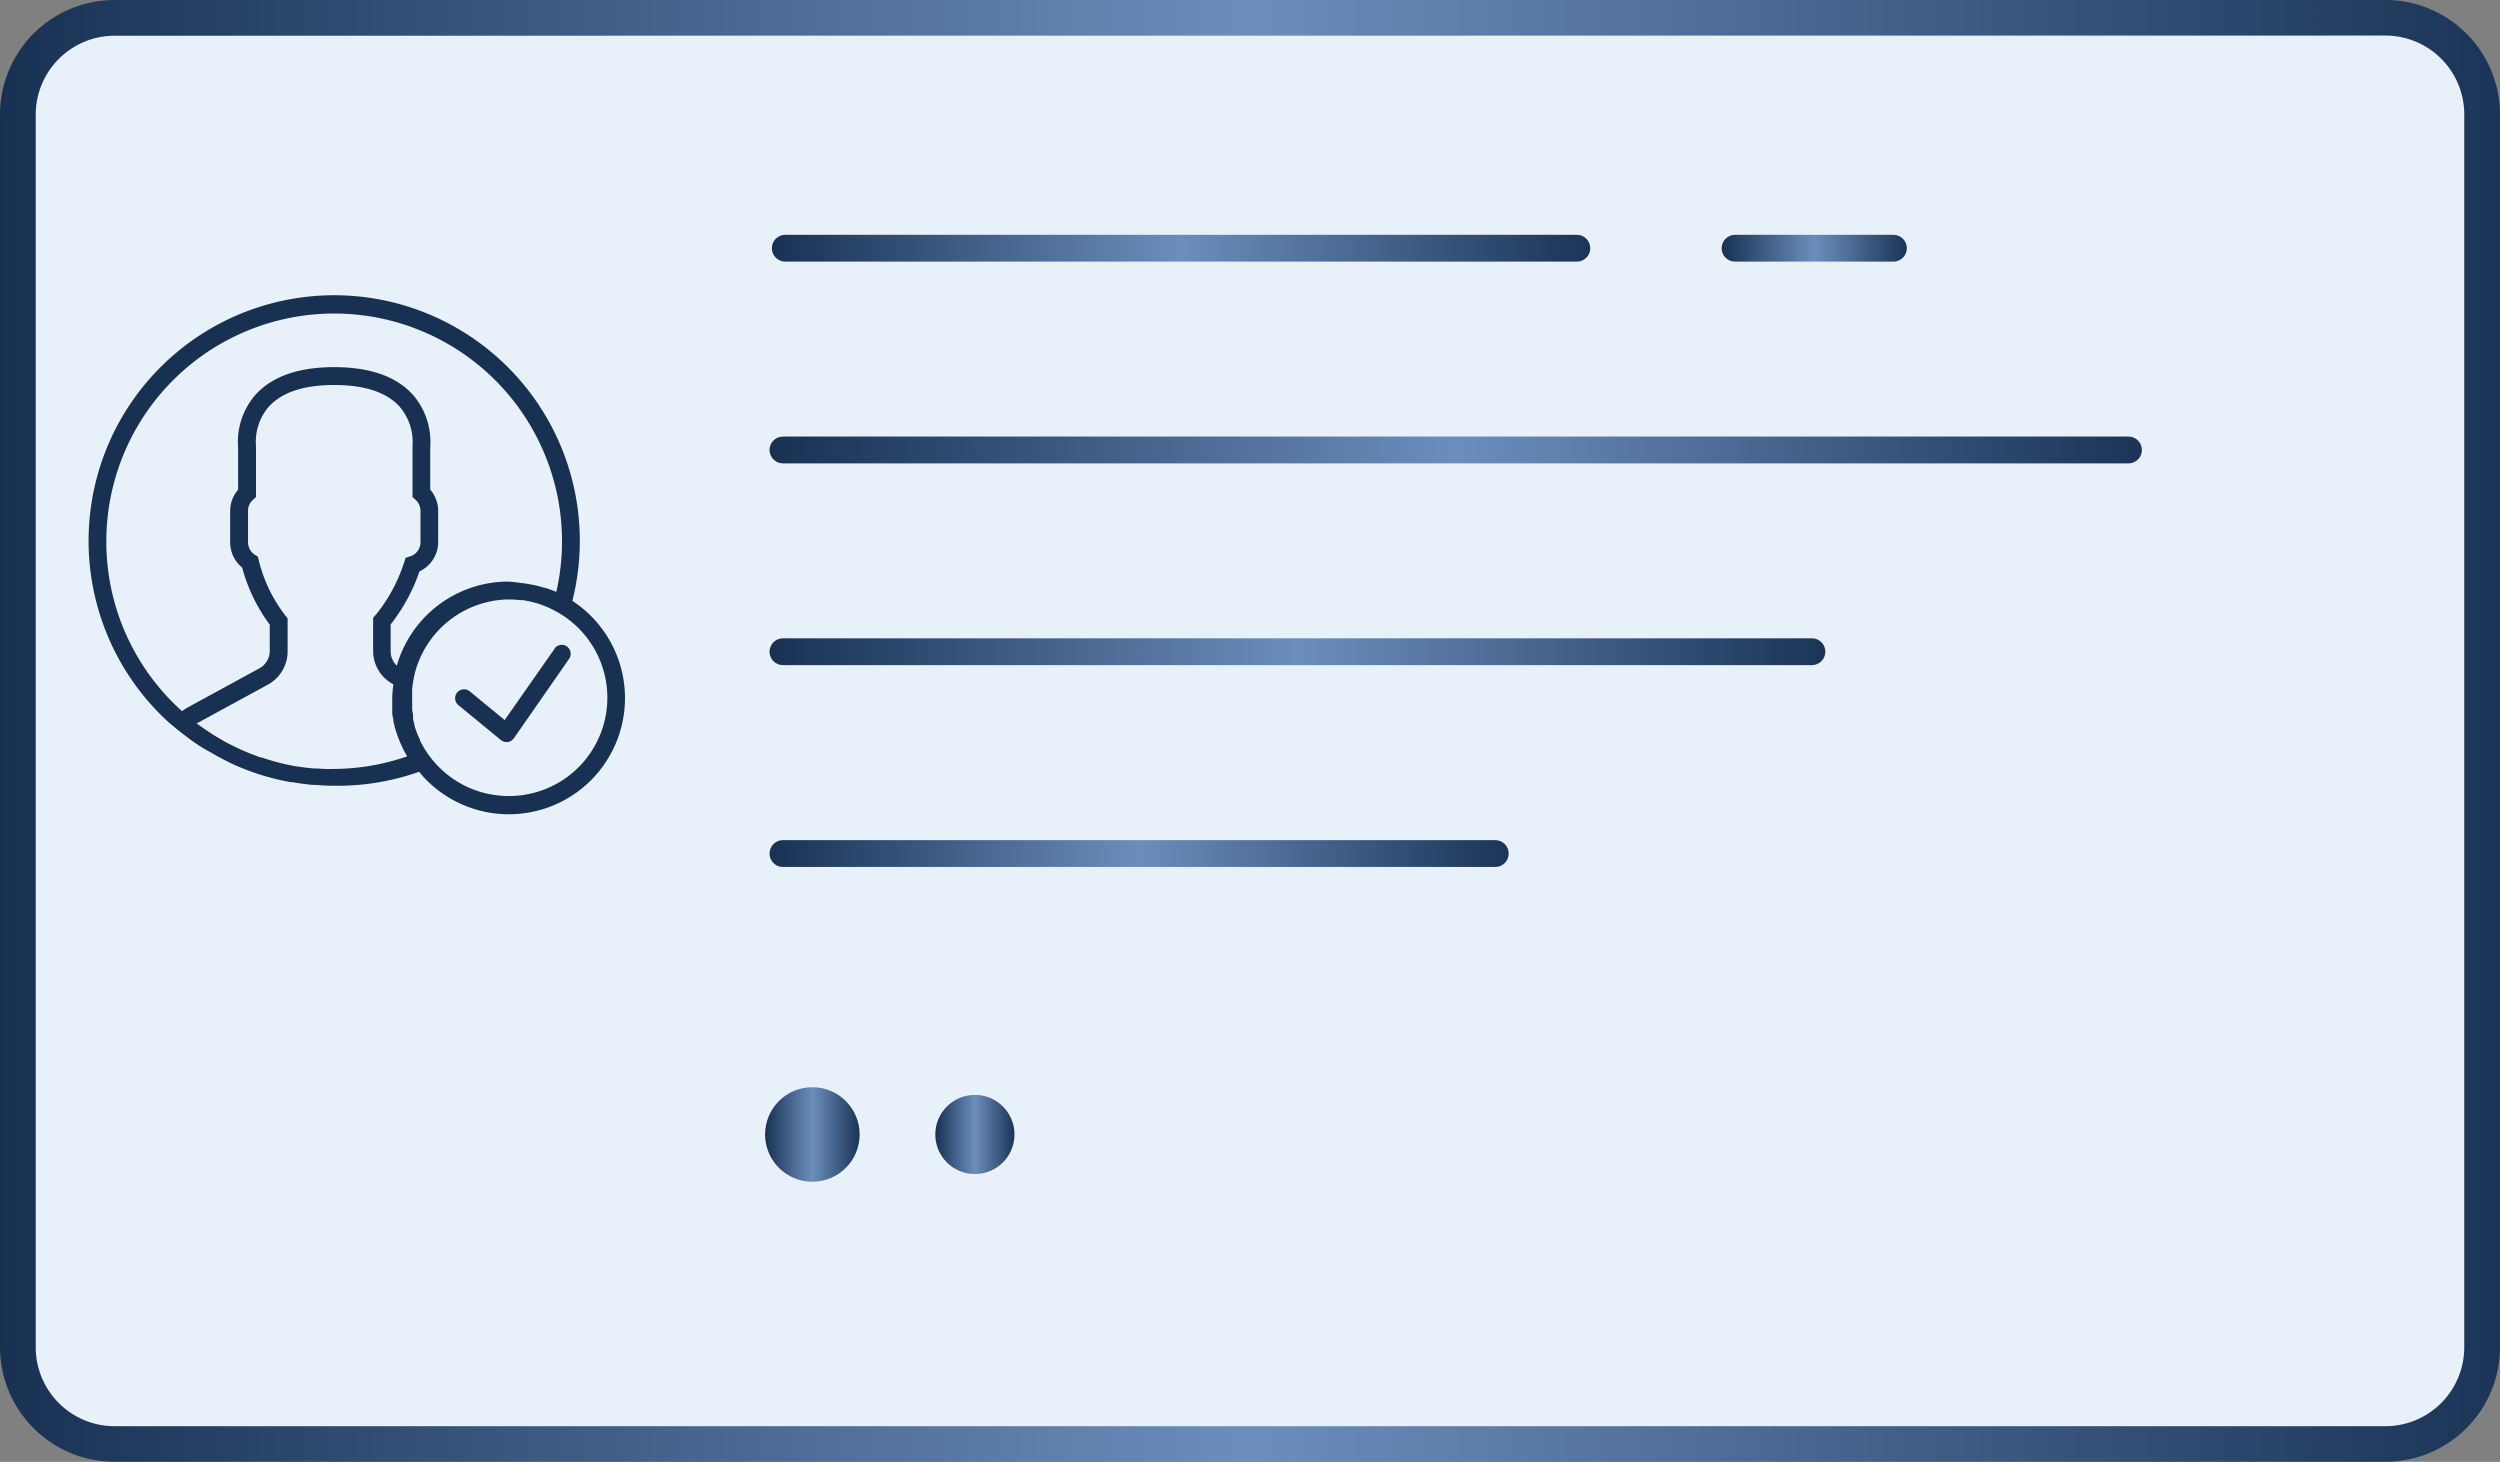
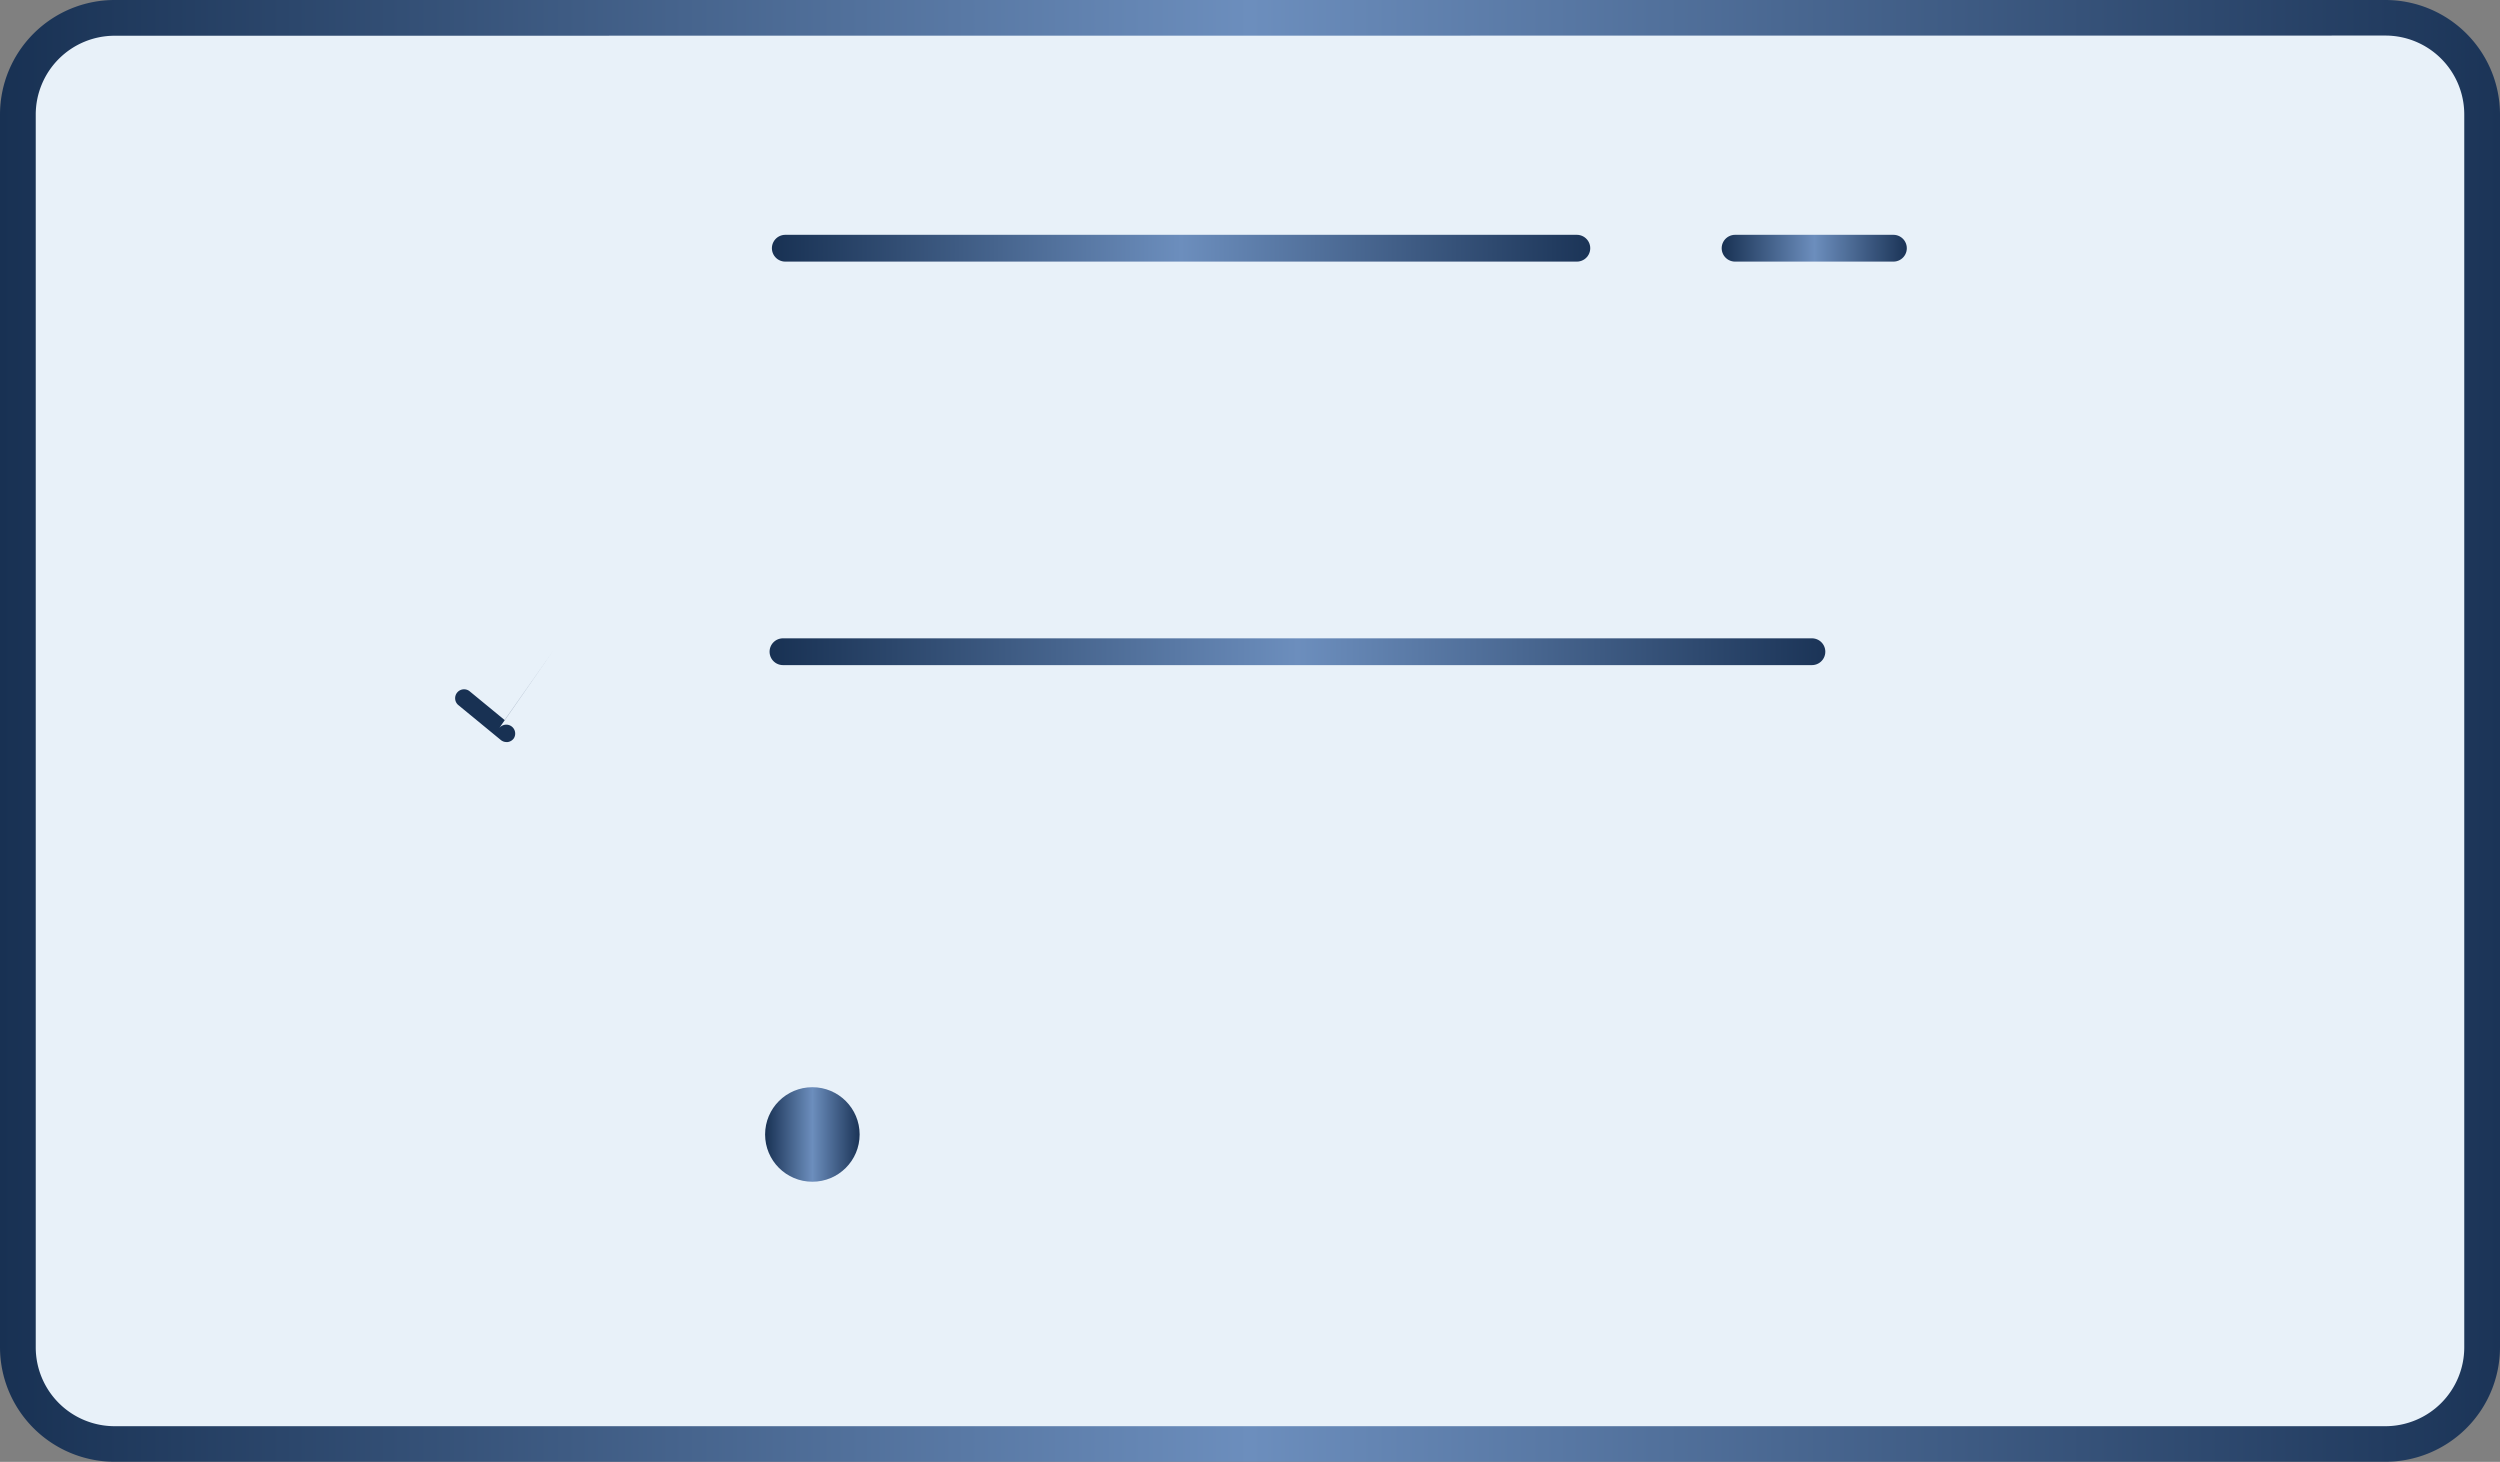
<svg xmlns="http://www.w3.org/2000/svg" xmlns:xlink="http://www.w3.org/1999/xlink" id="Layer_1" data-name="Layer 1" viewBox="0 0 279.8 163.61">
  <rect x="0" y="0" width="279.8" height="163.61" fill="#808080" stroke="none" />
  <defs>
    <style>.cls-1{fill:#e8f1f9;}.cls-2{fill:url(#linear-gradient);}.cls-3,.cls-4,.cls-5,.cls-6,.cls-7{fill:none;stroke-linecap:round;stroke-miterlimit:10;stroke-width:3px;}.cls-3{stroke:url(#linear-gradient-2);}.cls-4{stroke:url(#linear-gradient-3);}.cls-5{stroke:url(#linear-gradient-4);}.cls-6{stroke:url(#linear-gradient-5);}.cls-7{stroke:url(#linear-gradient-6);}.cls-8{fill:url(#linear-gradient-7);}.cls-9{fill:url(#linear-gradient-8);}.cls-10{fill:#183153;}</style>
    <linearGradient id="linear-gradient" x1="10.1" y1="90" x2="289.9" y2="90" gradientUnits="userSpaceOnUse">
      <stop offset="0" stop-color="#183153" />
      <stop offset="0.5" stop-color="#6c8ebd" />
      <stop offset="1" stop-color="#1b3457" />
    </linearGradient>
    <linearGradient id="linear-gradient-2" x1="192.69" y1="27.78" x2="213.41" y2="27.78" xlink:href="#linear-gradient" />
    <linearGradient id="linear-gradient-3" x1="86.39" y1="27.78" x2="177.98" y2="27.78" xlink:href="#linear-gradient" />
    <linearGradient id="linear-gradient-4" x1="86.13" y1="50.36" x2="239.72" y2="50.36" xlink:href="#linear-gradient" />
    <linearGradient id="linear-gradient-5" x1="86.13" y1="72.94" x2="204.29" y2="72.94" xlink:href="#linear-gradient" />
    <linearGradient id="linear-gradient-6" x1="86.13" y1="95.53" x2="168.85" y2="95.53" xlink:href="#linear-gradient" />
    <linearGradient id="linear-gradient-7" x1="85.63" y1="126.97" x2="96.21" y2="126.97" xlink:href="#linear-gradient" />
    <linearGradient id="linear-gradient-8" x1="104.68" y1="126.97" x2="113.54" y2="126.97" xlink:href="#linear-gradient" />
  </defs>
  <rect class="cls-1" x="2" y="2" width="275.8" height="159.61" rx="10.82" />
  <path class="cls-2" d="M277.08,171.8H22.92A12.83,12.83,0,0,1,10.1,159V21A12.83,12.83,0,0,1,22.92,8.2H277.08A12.83,12.83,0,0,1,289.9,21V159A12.83,12.83,0,0,1,277.08,171.8ZM22.92,12.2A8.83,8.83,0,0,0,14.1,21V159a8.83,8.83,0,0,0,8.82,8.82H277.08A8.83,8.83,0,0,0,285.9,159V21a8.83,8.83,0,0,0-8.82-8.82Z" transform="translate(-10.1 -8.2)" />
  <line class="cls-3" x1="194.19" y1="27.78" x2="211.91" y2="27.78" />
  <line class="cls-4" x1="87.89" y1="27.78" x2="176.48" y2="27.78" />
-   <line class="cls-5" x1="87.63" y1="50.36" x2="238.22" y2="50.36" />
  <line class="cls-6" x1="87.63" y1="72.94" x2="202.79" y2="72.94" />
-   <line class="cls-7" x1="87.63" y1="95.53" x2="167.35" y2="95.53" />
  <circle class="cls-8" cx="90.92" cy="126.97" r="5.29" />
-   <circle class="cls-9" cx="109.11" cy="126.97" r="4.43" />
-   <path class="cls-10" d="M72.18,80.79l-5.6,8-3.95-3.25a1,1,0,0,0-1.26,1.55l4.78,3.93a1,1,0,0,0,.64.23h.13a1,1,0,0,0,.69-.42l6.21-8.93a1,1,0,0,0-1.64-1.14Z" transform="translate(-10.1 -8.2)" />
-   <path class="cls-10" d="M74.16,75.45A27.49,27.49,0,1,0,28.93,89l0,0,.89.75c.06.05.12.08.17.13.48.4,1,.77,1.48,1.14l.48.34q.8.55,1.65,1l.36.21c.61.35,1.24.68,1.88,1a.61.61,0,0,1,.14.07,27.28,27.28,0,0,0,6.65,2.1l.19,0c.72.13,1.45.23,2.2.3l.27,0c.74.06,1.48.1,2.24.1A27.24,27.24,0,0,0,57,94.58,13,13,0,1,0,74.16,75.45ZM22,68.79a25.5,25.5,0,0,1,51,0,25.13,25.13,0,0,1-.64,5.66l0,0A11.6,11.6,0,0,0,71.15,74l-.1,0a13,13,0,0,0-1.26-.34l-.06,0c-.41-.09-.84-.16-1.27-.21h-.09A12.44,12.44,0,0,0,67,73.29,13,13,0,0,0,54.51,82.7a2.23,2.23,0,0,1-.69-1.61v-3c.2-.24.4-.52.61-.82a20.29,20.29,0,0,0,2.62-5.12,3.63,3.63,0,0,0,2.09-3.29V65.35A3.62,3.62,0,0,0,58.25,63V58.32a8.08,8.08,0,0,0-1.88-5.87c-1.85-2.1-4.83-3.16-8.87-3.16s-7,1.06-8.87,3.16a8.08,8.08,0,0,0-1.88,5.87V63a3.67,3.67,0,0,0-.89,2.37V68.9a3.65,3.65,0,0,0,1.34,2.82,19,19,0,0,0,3.09,6.39V81a2.22,2.22,0,0,1-1.16,2l-7.9,4.31a6.88,6.88,0,0,0-.76.48A25.46,25.46,0,0,1,22,68.79ZM45.6,94.21l-.32,0c-.64-.05-1.27-.13-1.89-.23l-.08,0a24.71,24.71,0,0,1-3.9-1l-.11,0a25.36,25.36,0,0,1-3.6-1.55l-.2-.1c-.51-.28-1-.57-1.51-.88l-.43-.28c-.45-.3-.9-.61-1.34-.93l-.13-.11.09,0,7.91-4.31A4.24,4.24,0,0,0,42.29,81V77.4l-.23-.28a16.49,16.49,0,0,1-3-6.21l-.09-.4-.34-.22a1.66,1.66,0,0,1-.77-1.39V65.35a1.63,1.63,0,0,1,.56-1.22l.33-.3v-5.7a6,6,0,0,1,1.39-4.36c1.45-1.65,3.93-2.48,7.37-2.48s5.9.83,7.35,2.46a6.13,6.13,0,0,1,1.41,4.38v5.7l.33.3a1.65,1.65,0,0,1,.56,1.22V68.9A1.65,1.65,0,0,1,56,70.47l-.5.16-.16.49a18.4,18.4,0,0,1-2.5,5c-.26.36-.51.69-.73.94l-.25.29v3.7a4.2,4.2,0,0,0,2.27,3.74A11.68,11.68,0,0,0,54,86.29q0,.43,0,.87l0,.31,0,.28a2.48,2.48,0,0,0,0,.27c0,.17.05.34.08.51l.06.34v0a.24.24,0,0,1,0,.08c0,.15.07.3.11.44s0,.2.07.3a2,2,0,0,0,.08.26c0,.12.07.23.11.35a1.72,1.72,0,0,0,.07.21c.07.2.15.4.23.6h0c.06.15.12.29.19.44l.15.33a2,2,0,0,1,.1.21s0,.09.07.14l.27.48s.05.09.08.14a25.36,25.36,0,0,1-8.31,1.41C46.87,94.29,46.23,94.25,45.6,94.21ZM67,97.29a11,11,0,0,1-8.9-4.57c-.09-.11-.16-.23-.24-.35l-.16-.23-.13-.21-.13-.23c-.06-.12-.14-.24-.2-.36s-.09-.19-.14-.28l0-.08c-.08-.15-.15-.31-.22-.47a2,2,0,0,1-.1-.26c-.08-.2-.15-.39-.22-.6a2.45,2.45,0,0,1-.08-.29l0-.09c-.05-.19-.11-.39-.15-.6a1.29,1.29,0,0,1,0-.19c0-.06,0-.12,0-.18,0-.22-.07-.45-.1-.67v-.08l0-.25c0-.33,0-.67,0-1s0-.63,0-.94a8,8,0,0,1,.12-.92l.07-.43A11,11,0,0,1,67,75.29a11.73,11.73,0,0,1,1.33.08l.3,0c.37.06.73.13,1.09.22l.22.06a10.84,10.84,0,0,1,2.54,1.06A11,11,0,0,1,67,97.29Z" transform="translate(-10.1 -8.2)" />
+   <path class="cls-10" d="M72.18,80.79l-5.6,8-3.95-3.25a1,1,0,0,0-1.26,1.55l4.78,3.93a1,1,0,0,0,.64.23h.13a1,1,0,0,0,.69-.42a1,1,0,0,0-1.64-1.14Z" transform="translate(-10.1 -8.2)" />
</svg>